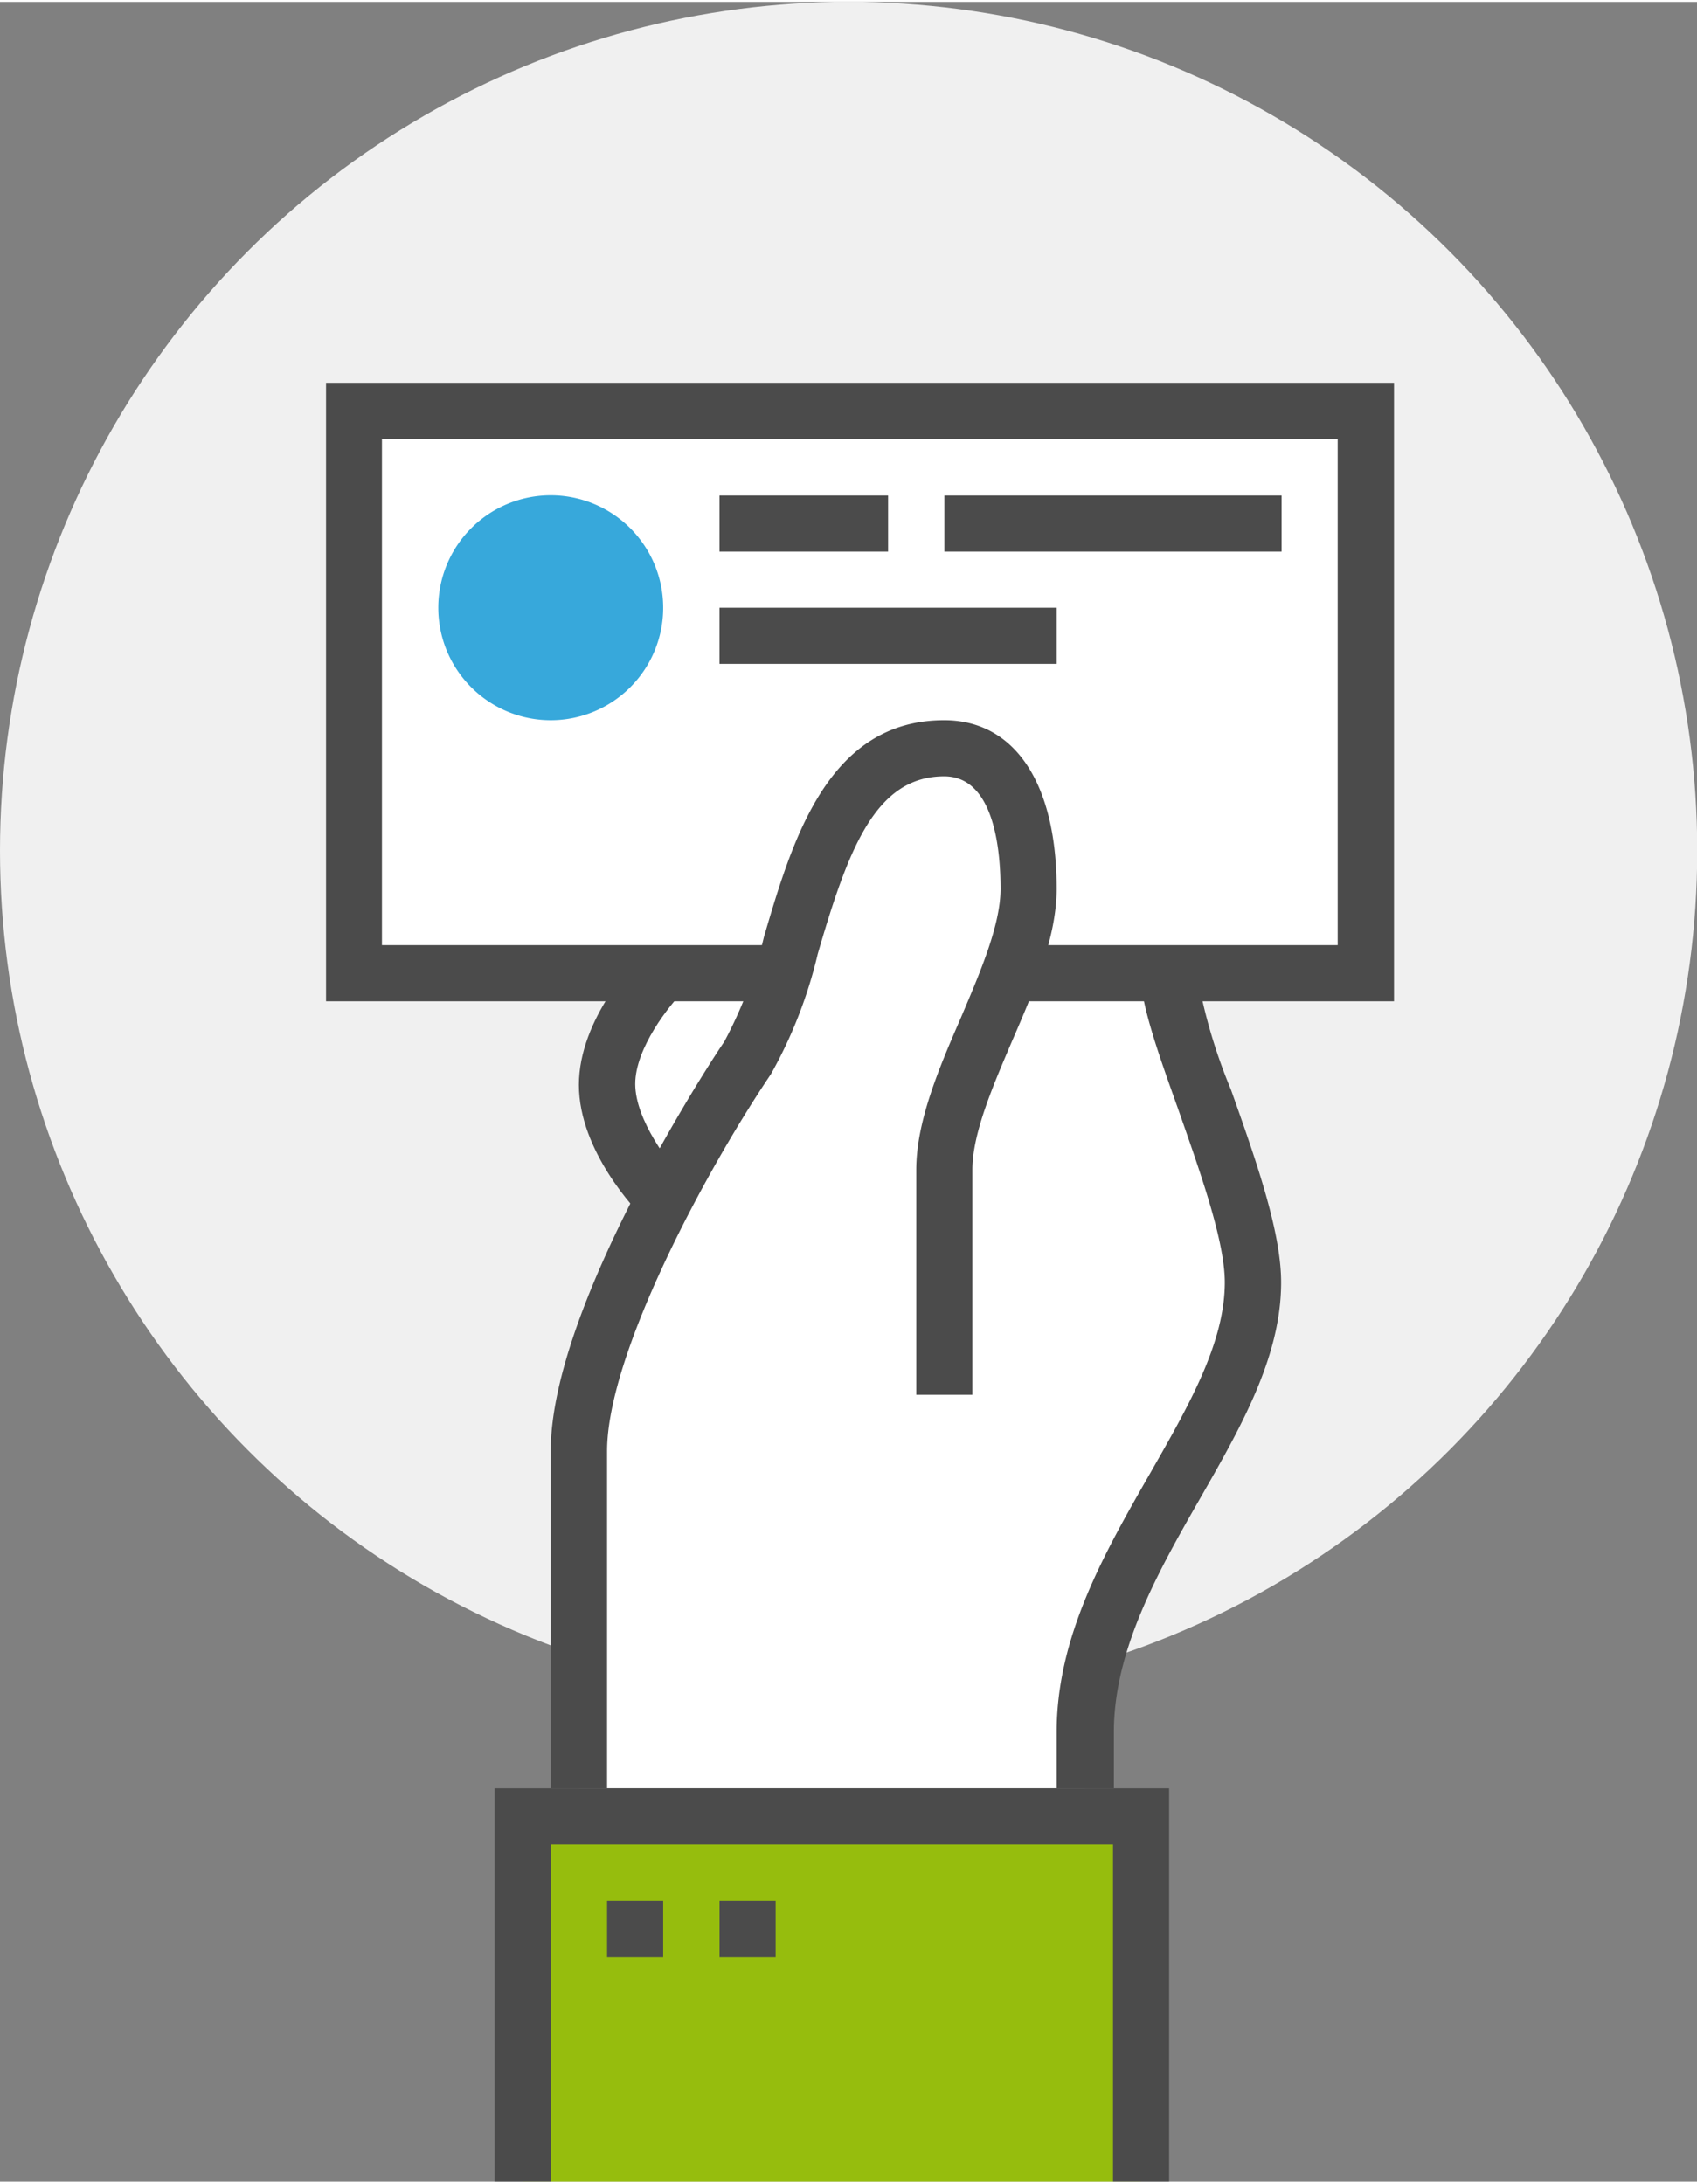
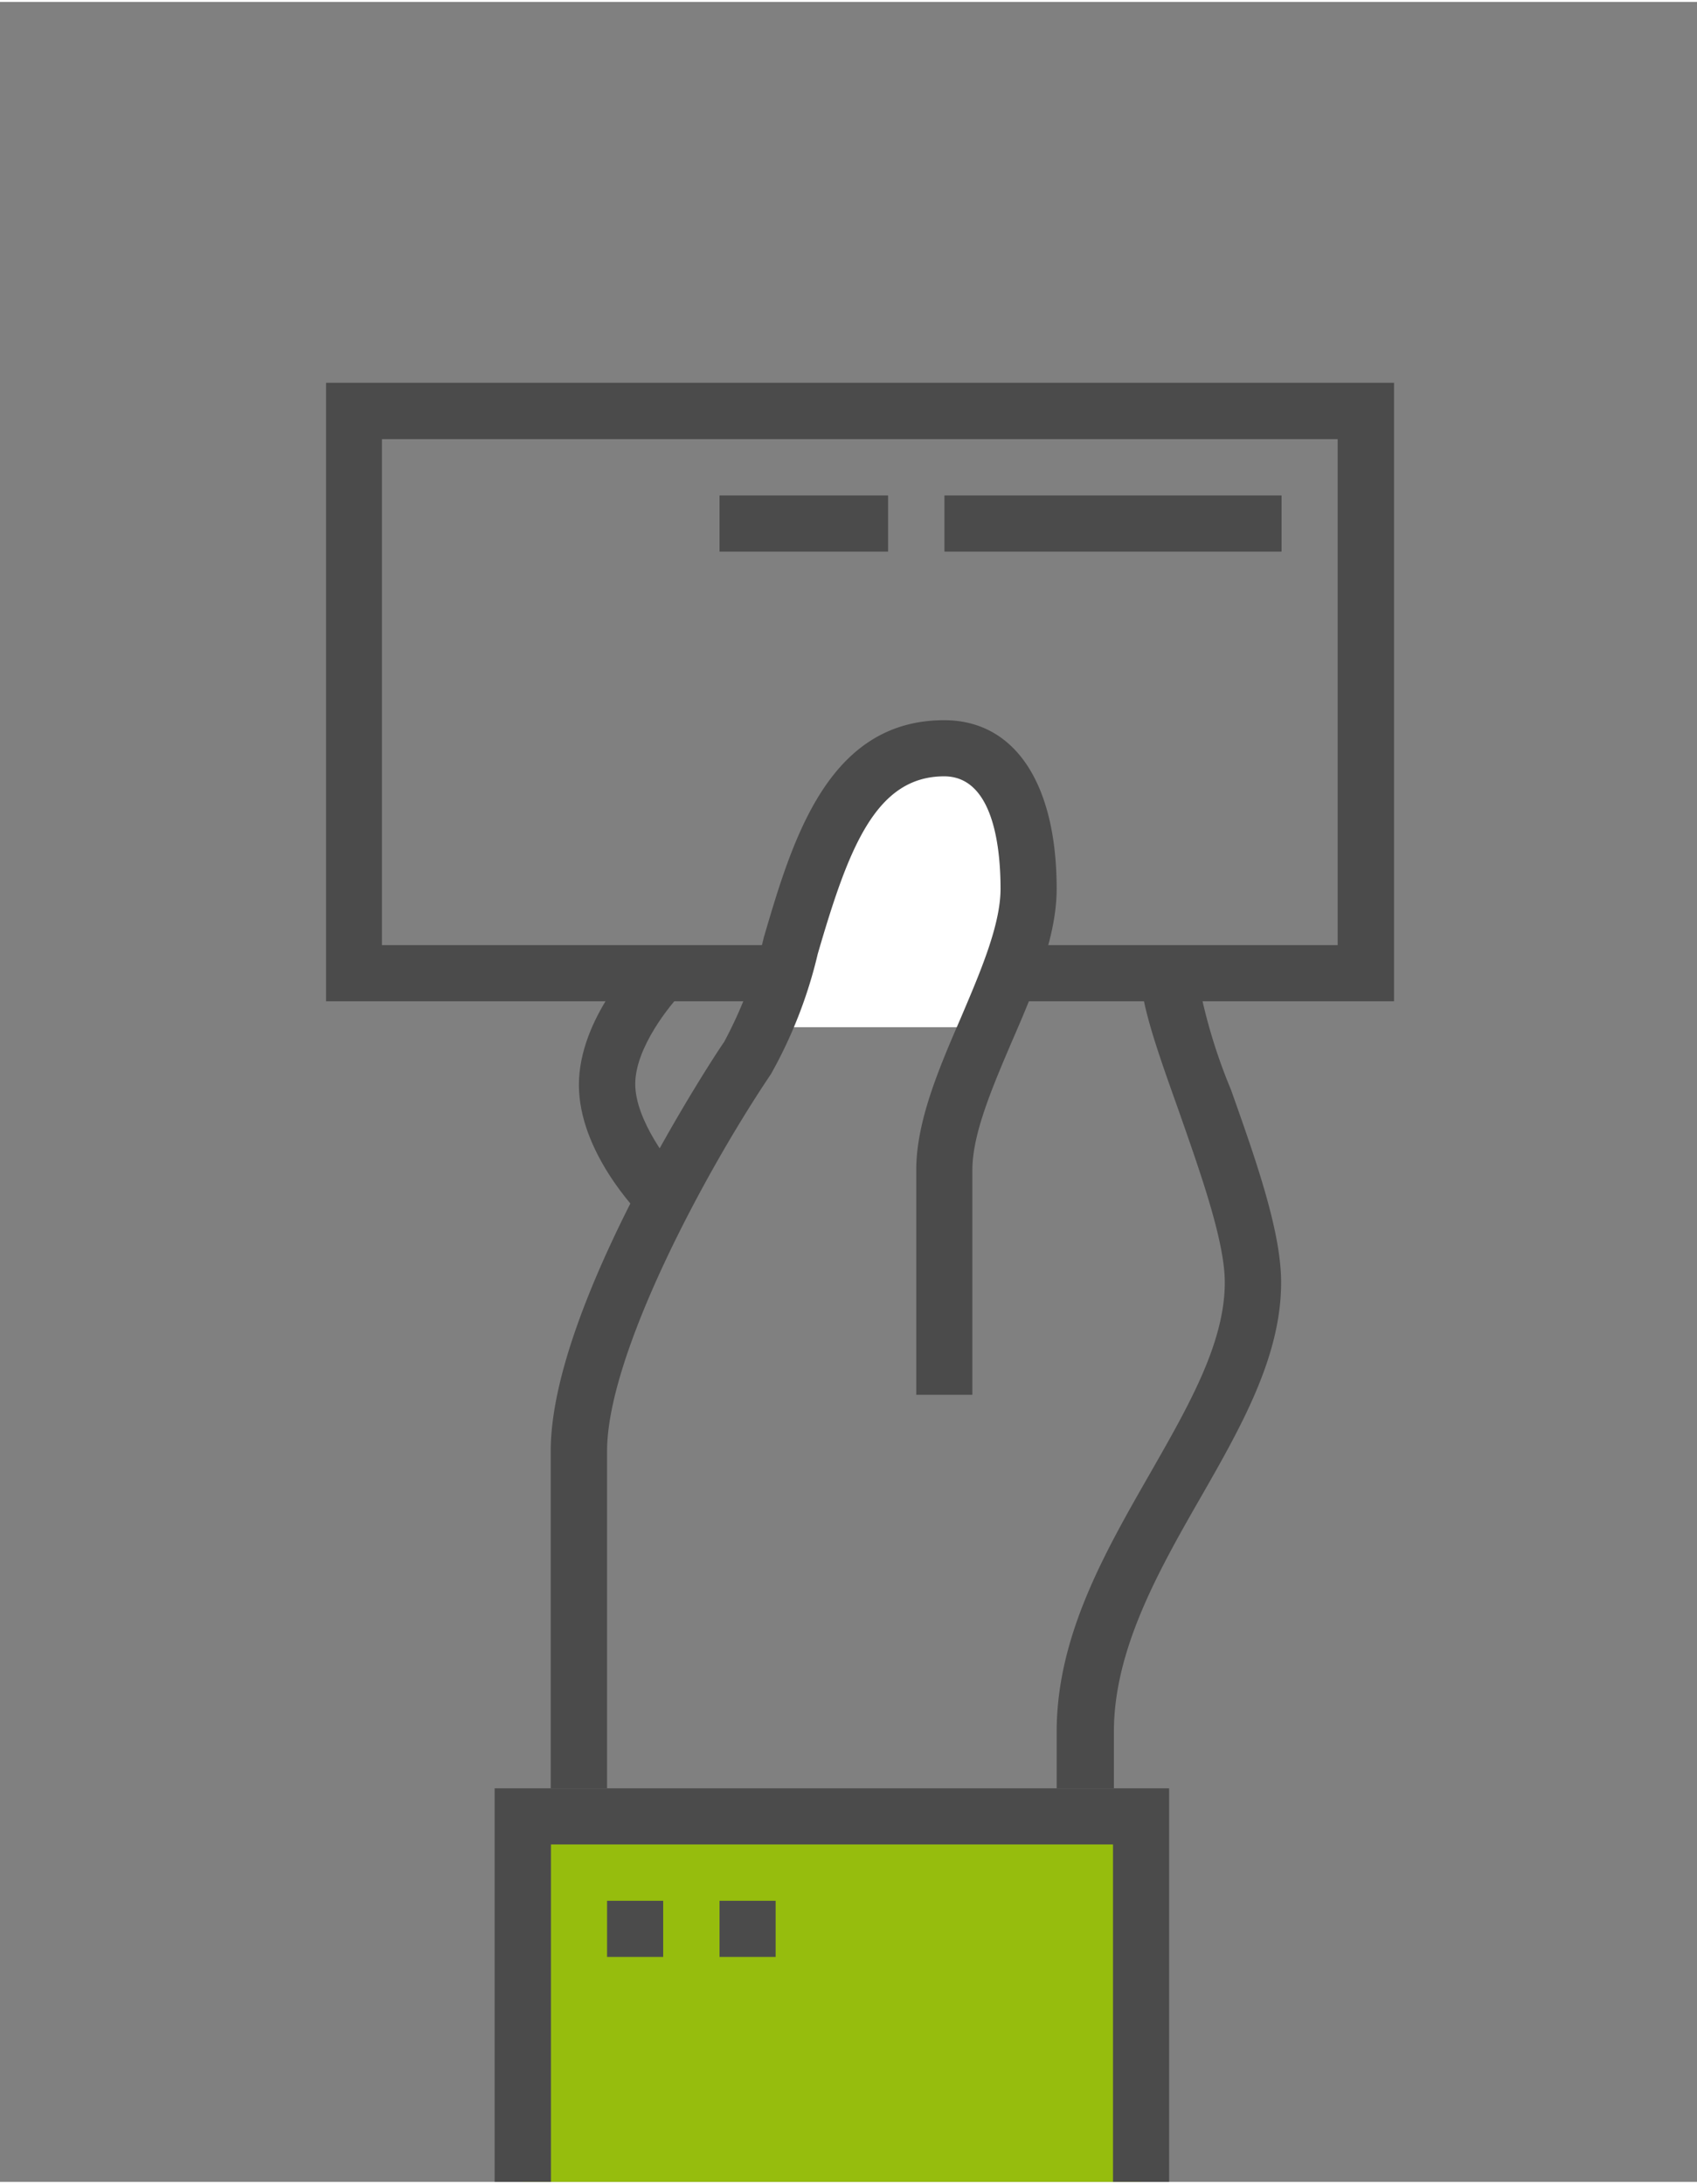
<svg xmlns="http://www.w3.org/2000/svg" id="Ebene_1" data-name="Ebene 1" viewBox="0 0 76.51 98.27" width="150" height="193">
  <rect x="0" y="0" width="76.51" height="98.27" fill="#808080" stroke="none" />
  <defs>
    <style>.cls-1{fill:none;}.cls-2{fill:#f0f0f0;}.cls-3{fill:#fff;}.cls-4{clip-path:url(#clip-path);}.cls-5{fill:#4b4b4b;}.cls-6{fill:#96bd0d;}.cls-7{fill:#37a8db;}</style>
    <clipPath id="clip-path" transform="translate(-11.78 -0.55)">
      <rect class="cls-1" x="26.48" y="17.72" width="48.15" height="81.09" />
    </clipPath>
  </defs>
-   <circle class="cls-2" cx="38.26" cy="38.26" r="38.26" />
-   <rect class="cls-3" x="15.97" y="18.44" width="45.61" height="25.34" />
  <g class="cls-4">
-     <path class="cls-3" d="M64.49,44.33H41.68s-2.53,2.38-2.53,5.07,2.53,5.07,2.53,5.07-3.8,7.2-3.8,11.4V81.08H60.69V78.54c0-7.6,7.6-13.93,7.6-20.27,0-3.8-3.8-11.4-3.8-13.94" transform="translate(-11.78 -0.55)" />
-   </g>
+     </g>
  <path class="cls-5" d="M29,20.26H72.09V43.07H29ZM26.48,45.6H74.63V17.72H26.48Z" transform="translate(-11.78 -0.55)" />
  <g class="cls-4">
    <path class="cls-3" d="M54.35,35.37c-6.33,0-7.6,11.4-7.6,11.4H56.89a31.44,31.44,0,0,0,1.26-5.07c0-3.8-1.26-6.33-3.8-6.33" transform="translate(-11.78 -0.55)" />
  </g>
  <rect class="cls-6" x="23.57" y="81.8" width="27.88" height="16.47" />
  <polygon class="cls-5" points="22.3 80.53 22.3 98.27 24.84 98.27 24.84 83.06 50.18 83.06 50.18 98.27 52.71 98.27 52.71 80.53 22.3 80.53" />
  <rect class="cls-5" x="27.37" y="85.6" width="2.53" height="2.53" />
  <rect class="cls-5" x="32.44" y="85.6" width="2.53" height="2.53" />
  <g class="cls-4">
    <path class="cls-5" d="M39.15,81.08H36.61V65.87c0-6.64,7.5-18,7.82-18.44a19.57,19.57,0,0,0,1.79-4.72c1.28-4.36,2.88-9.78,8.13-9.78,3.18,0,5.07,2.84,5.07,7.6,0,2.16-1,4.54-2,6.84-.88,2.06-1.8,4.19-1.8,5.83V63.34H53.09V53.2c0-2.16,1-4.53,2-6.83.88-2.07,1.8-4.2,1.8-5.84s-.25-5.07-2.54-5.07c-3.11,0-4.33,3.3-5.7,8a20.78,20.78,0,0,1-2.11,5.42c-3,4.45-7.39,12.67-7.39,17Z" transform="translate(-11.78 -0.55)" />
    <path class="cls-5" d="M62,81.08H59.42V78.54c0-4.31,2.15-8.06,4.23-11.69C65.38,63.82,67,61,67,58.27c0-1.88-1.12-5-2.11-7.83-.91-2.55-1.69-4.75-1.69-6.11h2.54a24.72,24.72,0,0,0,1.54,5.26c1.11,3.13,2.26,6.37,2.26,8.68,0,3.36-1.8,6.51-3.71,9.84S62,74.91,62,78.54Z" transform="translate(-11.78 -0.55)" />
    <path class="cls-5" d="M40.79,55.37c-.3-.3-2.91-3-2.91-6s2.61-5.67,2.91-6l1.79,1.79c-.6.6-2.16,2.54-2.16,4.17S42,53,42.58,53.57Z" transform="translate(-11.78 -0.55)" />
-     <path class="cls-7" d="M41.68,27.86a5.07,5.07,0,1,1-5.07-5.07,5.07,5.07,0,0,1,5.07,5.07" transform="translate(-11.78 -0.55)" />
  </g>
  <rect class="cls-5" x="32.44" y="22.25" width="7.6" height="2.53" />
  <rect class="cls-5" x="42.58" y="22.25" width="15.2" height="2.53" />
-   <rect class="cls-5" x="32.44" y="27.31" width="15.2" height="2.53" />
</svg>